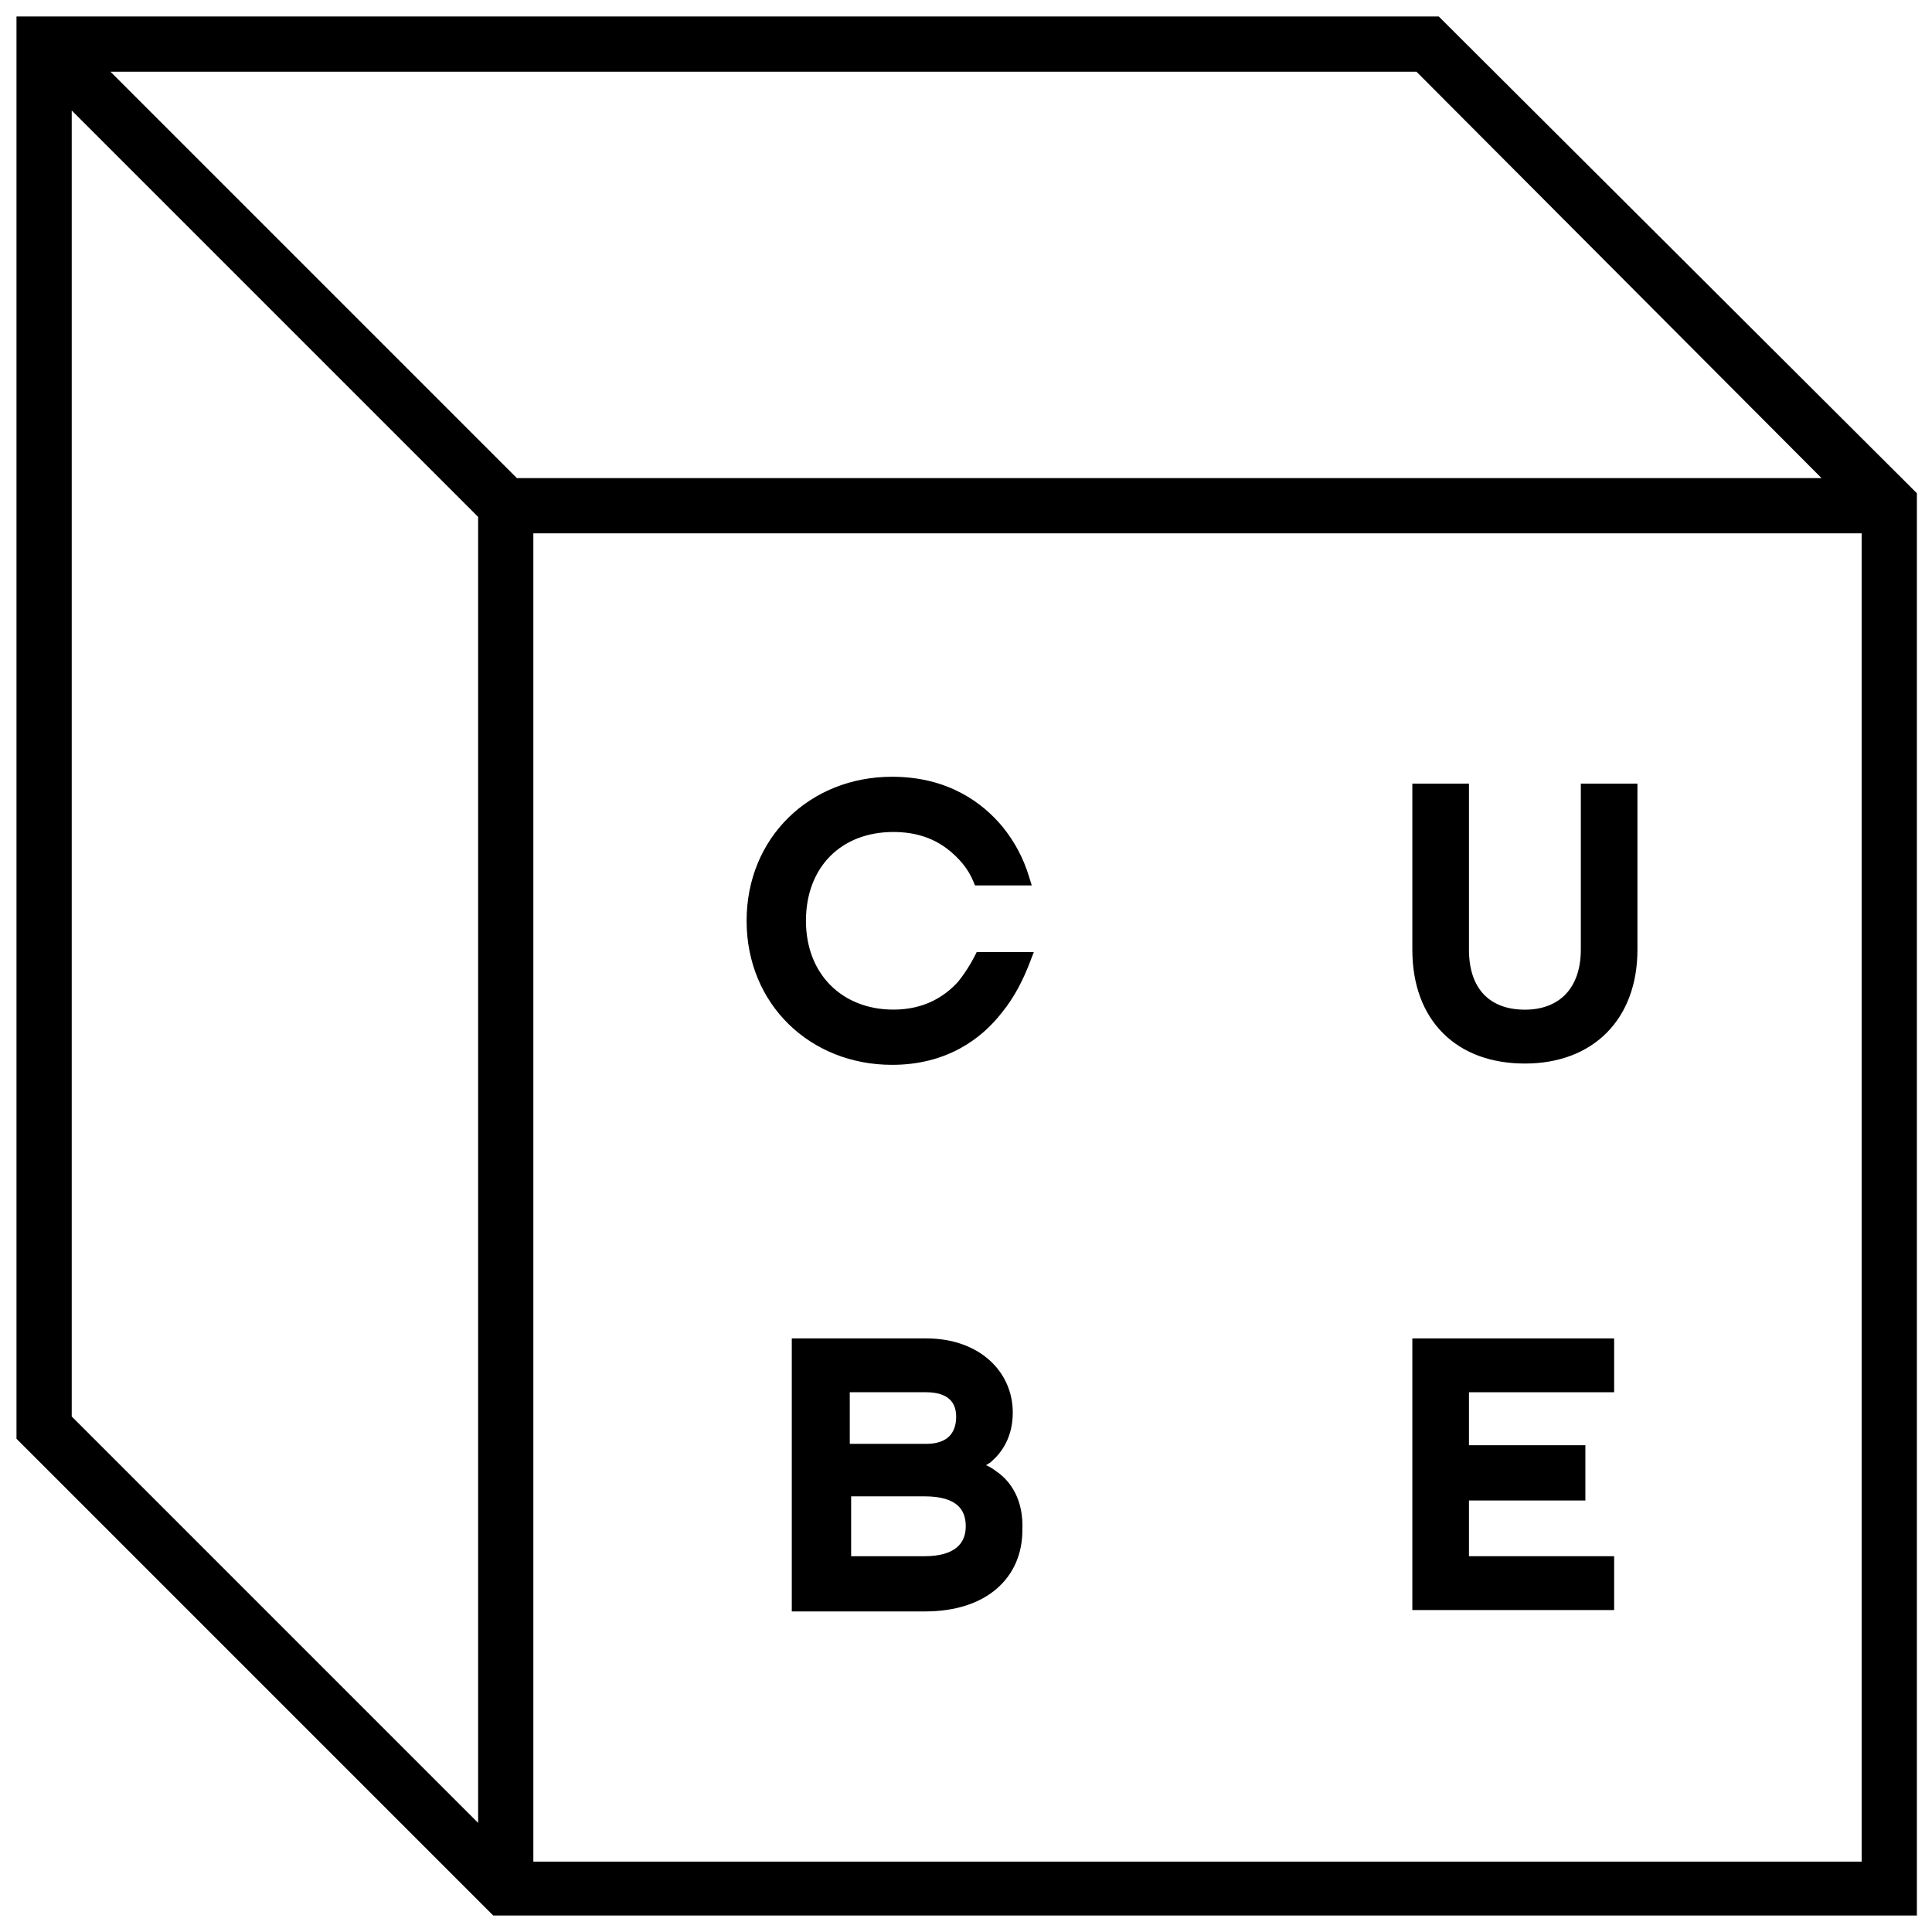
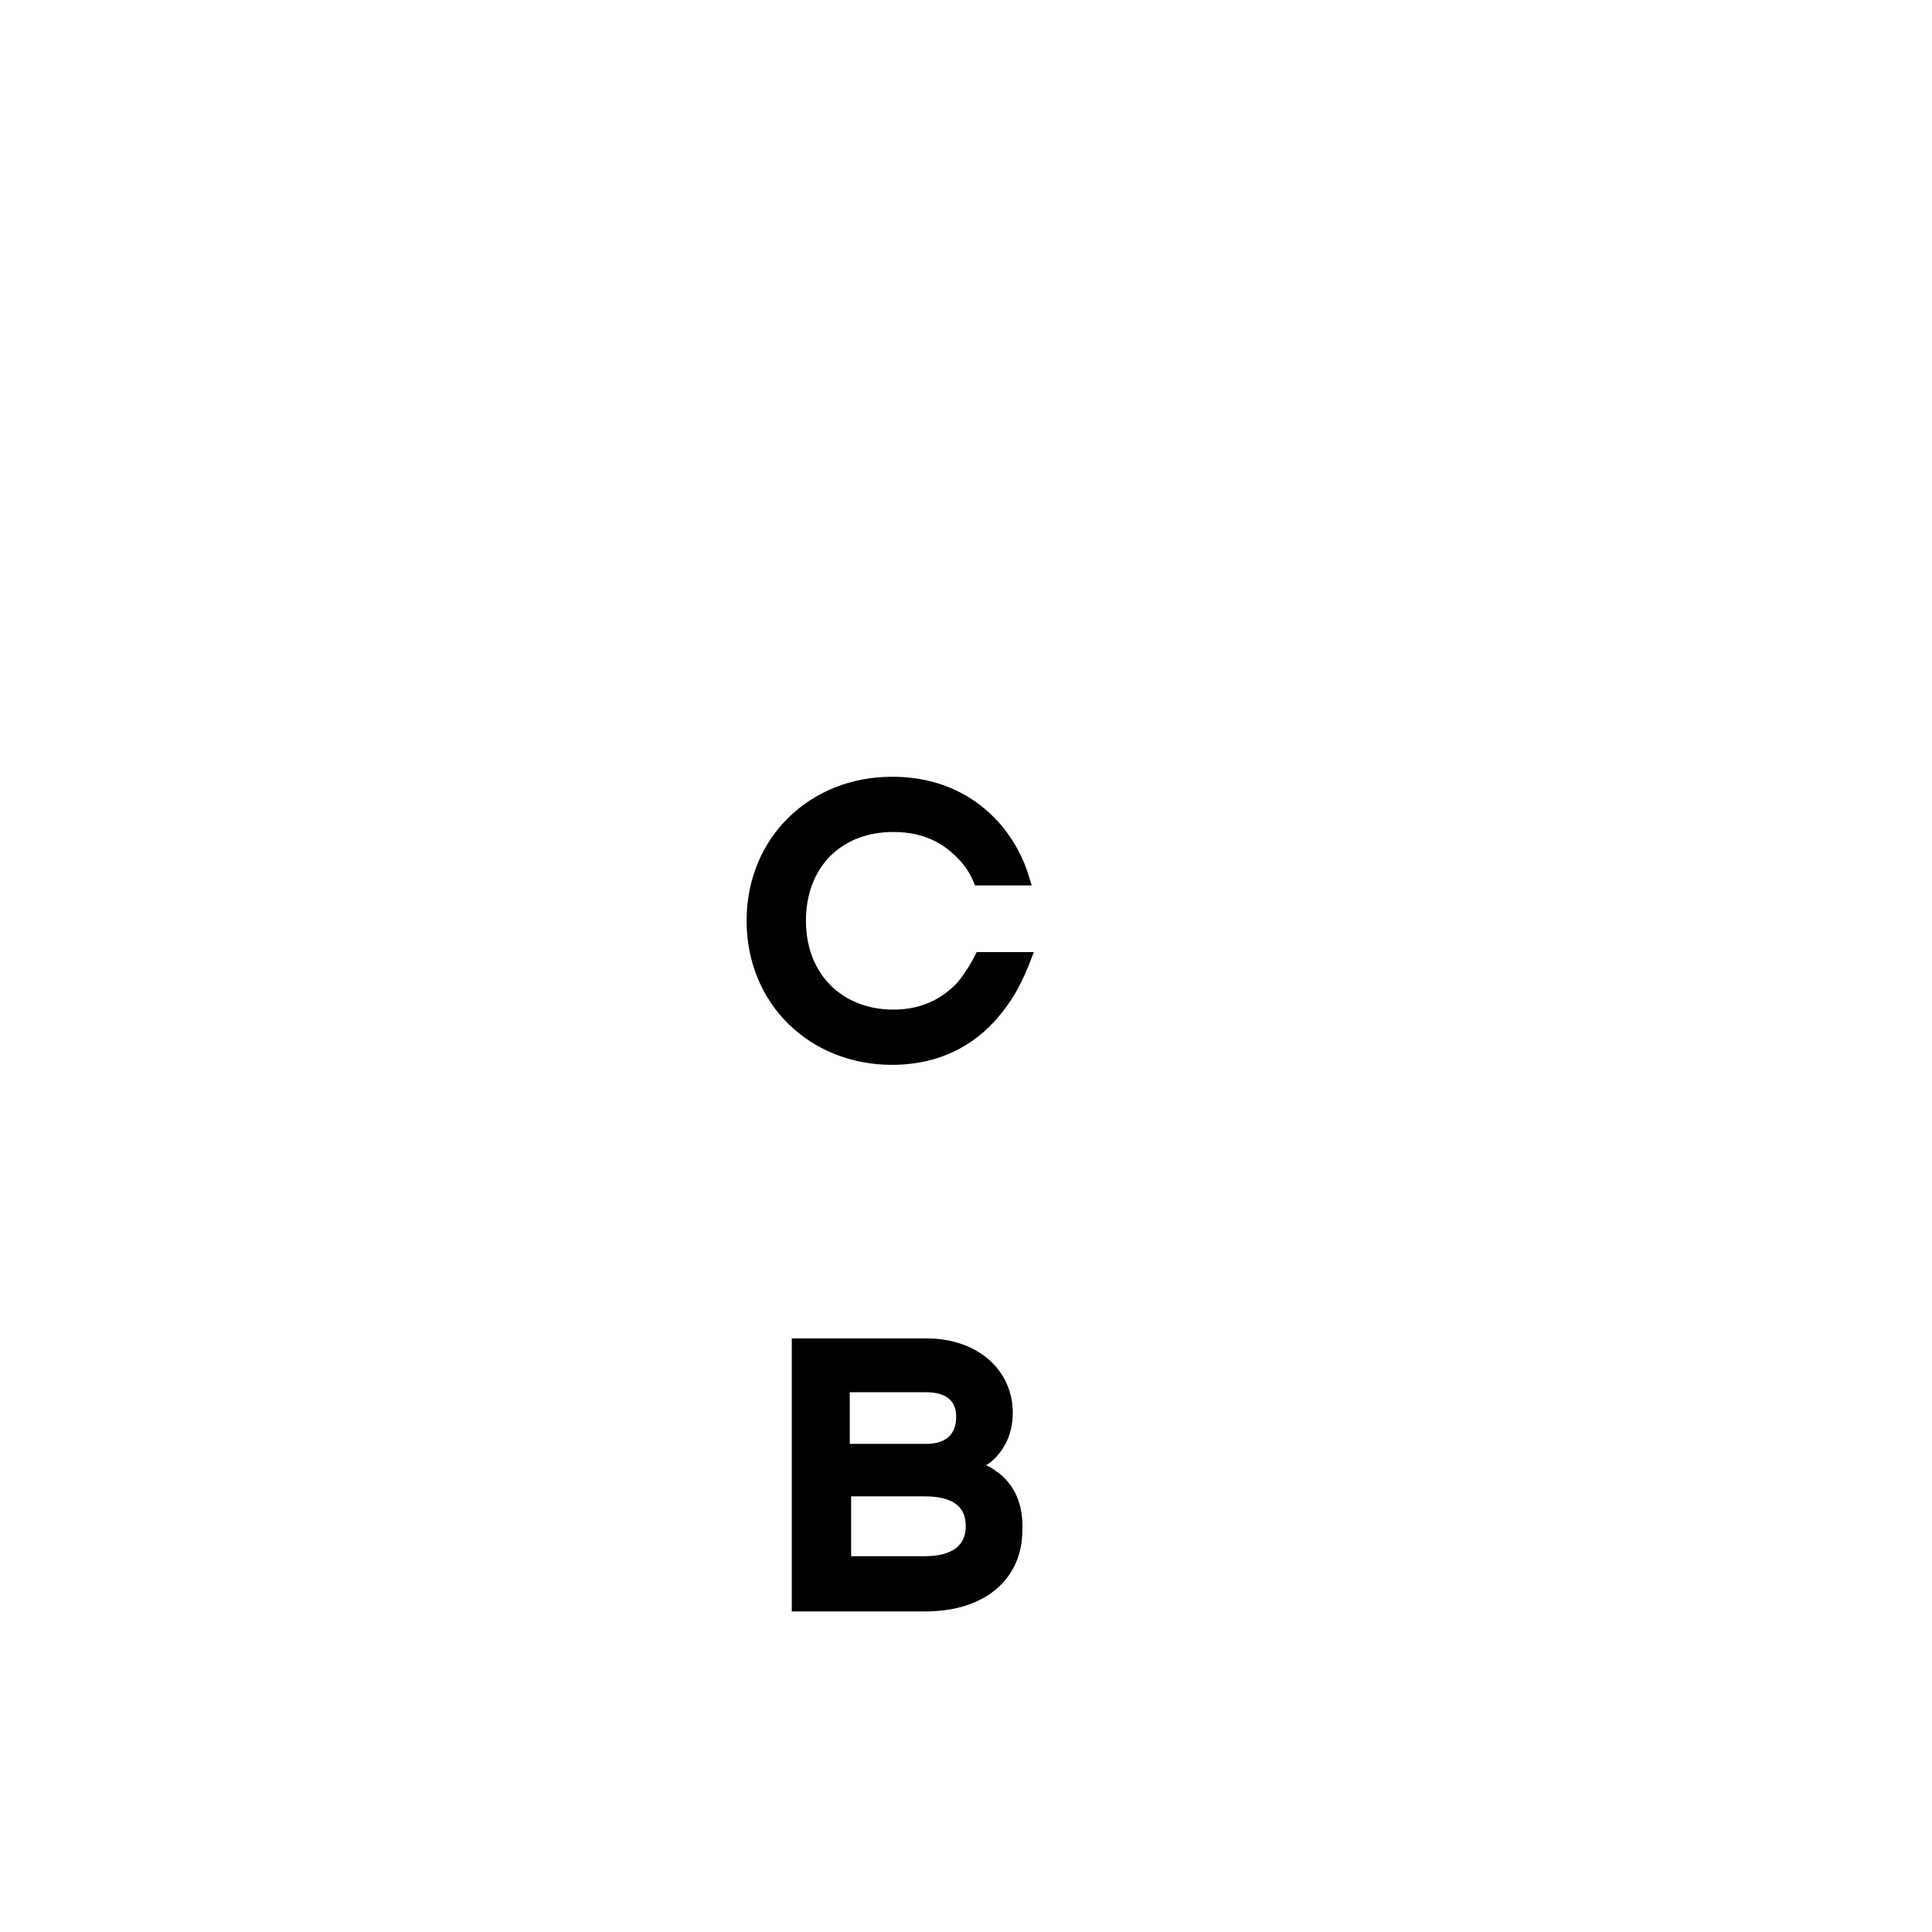
<svg xmlns="http://www.w3.org/2000/svg" width="82" height="82" viewBox="0 0 82 82" fill="none">
  <path d="M41.444 37.338L41.482 37.429H41.581H43.384H43.587L43.527 37.235C43.289 36.461 42.931 35.804 42.454 35.209L42.454 35.209L42.453 35.207C41.617 34.192 40.182 33.118 37.86 33.118C34.467 33.118 31.838 35.624 31.838 39.081C31.838 42.539 34.467 45.045 37.86 45.045C40.124 45.045 41.559 43.971 42.396 42.896C42.932 42.24 43.288 41.527 43.582 40.763L43.66 40.559H43.442H41.639H41.547L41.505 40.642C41.336 40.981 41.052 41.435 40.77 41.774C40.211 42.388 39.319 43.001 37.919 43.001C36.791 43.001 35.828 42.607 35.147 41.926C34.465 41.245 34.057 40.267 34.057 39.081C34.057 37.895 34.452 36.917 35.125 36.236C35.799 35.556 36.762 35.162 37.919 35.162C39.324 35.162 40.16 35.721 40.719 36.281C41.055 36.616 41.277 36.949 41.444 37.338Z" fill="black" stroke="black" stroke-width="0.3" />
-   <path d="M62.197 33.56V33.41H62.047H60.244H60.094V33.56V40.305C60.094 41.76 60.54 42.935 61.352 43.746C62.163 44.558 63.324 44.99 64.721 44.99C66.12 44.99 67.28 44.542 68.091 43.724C68.901 42.906 69.348 41.732 69.348 40.305V33.56V33.41H69.198H67.395H67.245V33.56V40.305C67.245 41.177 66.992 41.849 66.56 42.301C66.128 42.753 65.502 43.004 64.721 43.004C63.937 43.004 63.311 42.766 62.881 42.322C62.45 41.878 62.197 41.207 62.197 40.305V33.56Z" fill="black" stroke="black" stroke-width="0.3" />
  <path d="M41.473 62.212C41.645 62.134 41.813 62.046 41.961 61.935L41.962 61.935L41.969 61.929C42.404 61.556 42.835 60.935 42.835 59.954C42.835 58.285 41.472 56.956 39.313 56.956H33.906H33.756V57.105V68.094V68.244H33.906H39.255C40.531 68.244 41.528 67.903 42.209 67.313C42.891 66.723 43.241 65.897 43.242 64.958C43.302 63.69 42.757 62.944 42.193 62.566C41.978 62.395 41.736 62.284 41.473 62.212ZM35.917 61.432V58.941H39.313C39.813 58.941 40.165 59.066 40.391 59.267C40.614 59.465 40.733 59.755 40.733 60.129C40.733 60.535 40.612 60.855 40.386 61.075C40.16 61.295 39.809 61.432 39.313 61.432H35.917ZM39.255 66.2H35.975V63.36H39.255C39.963 63.36 40.431 63.516 40.721 63.761C41.006 64.002 41.14 64.347 41.14 64.78C41.14 65.208 40.994 65.555 40.7 65.798C40.402 66.044 39.932 66.2 39.255 66.2Z" fill="black" stroke="black" stroke-width="0.3" />
-   <path d="M60.094 68.036V68.186H60.244H68.209H68.359V68.036V66.35V66.2H68.209H62.197V63.535H66.988H67.138V63.385V61.64V61.49H66.988H62.197V58.941H68.209H68.359V58.791V57.105V56.956H68.209H60.244H60.094V57.105V68.036Z" fill="black" stroke="black" stroke-width="0.3" />
-   <path d="M61.048 0.894L61.004 0.85H60.942H1H0.85V1V60.942V61.004L0.894 61.048L20.952 81.106L20.996 81.15H21.058H35.767H81.058H81.208V81V21.058V20.996L81.164 20.952L61.048 0.894ZM60.182 2.894L77.674 20.443H21.876L4.327 2.894H60.182ZM2.894 60.182V4.327L20.443 21.876V77.731L2.894 60.182ZM35.767 79.164H22.487V22.487H79.164V79.164H35.767Z" fill="black" stroke="black" stroke-width="0.3" />
</svg>